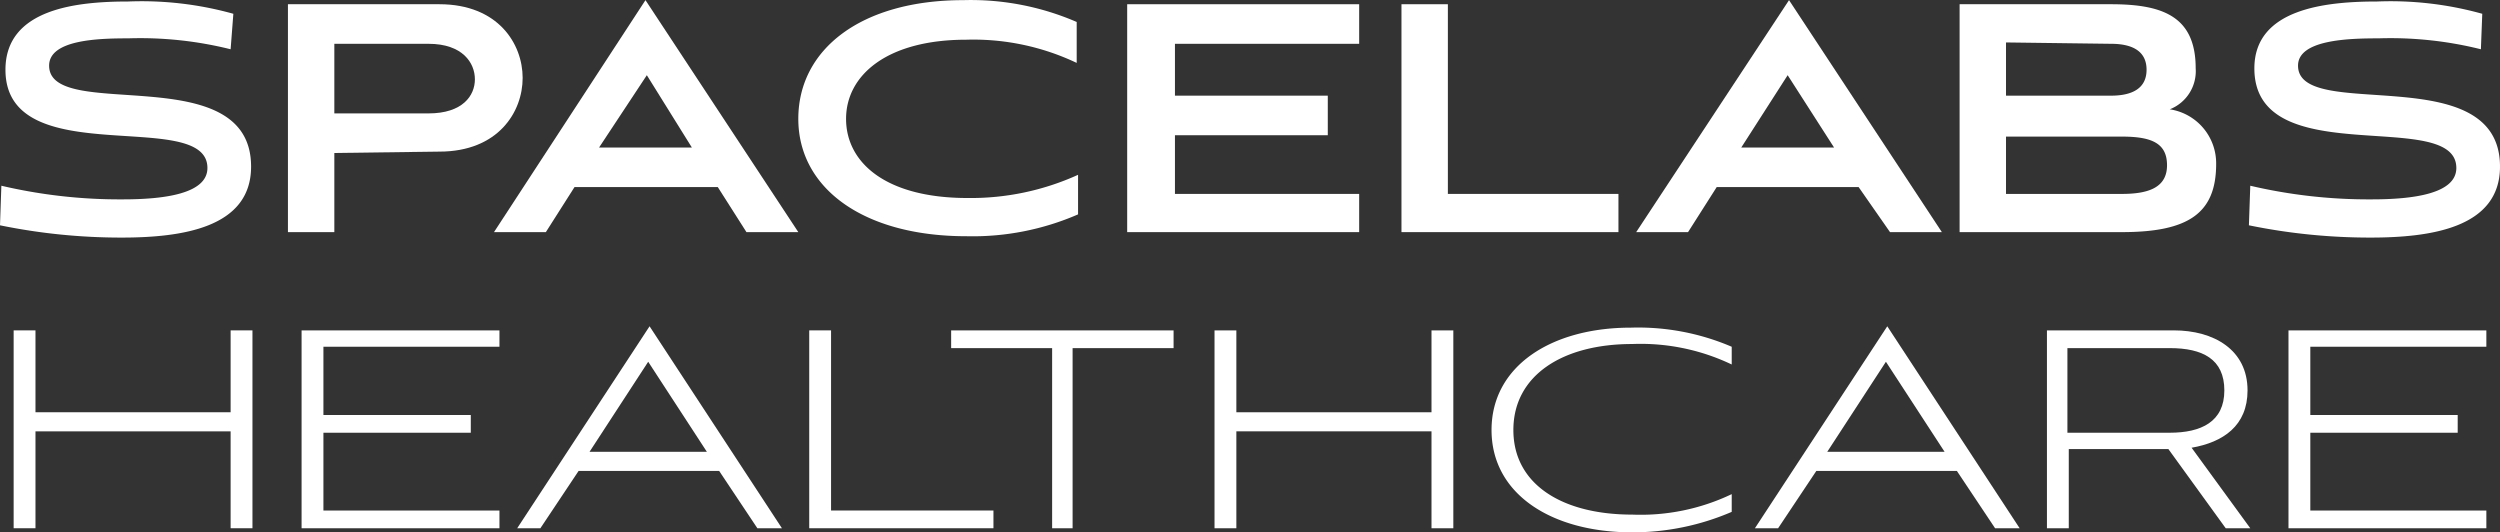
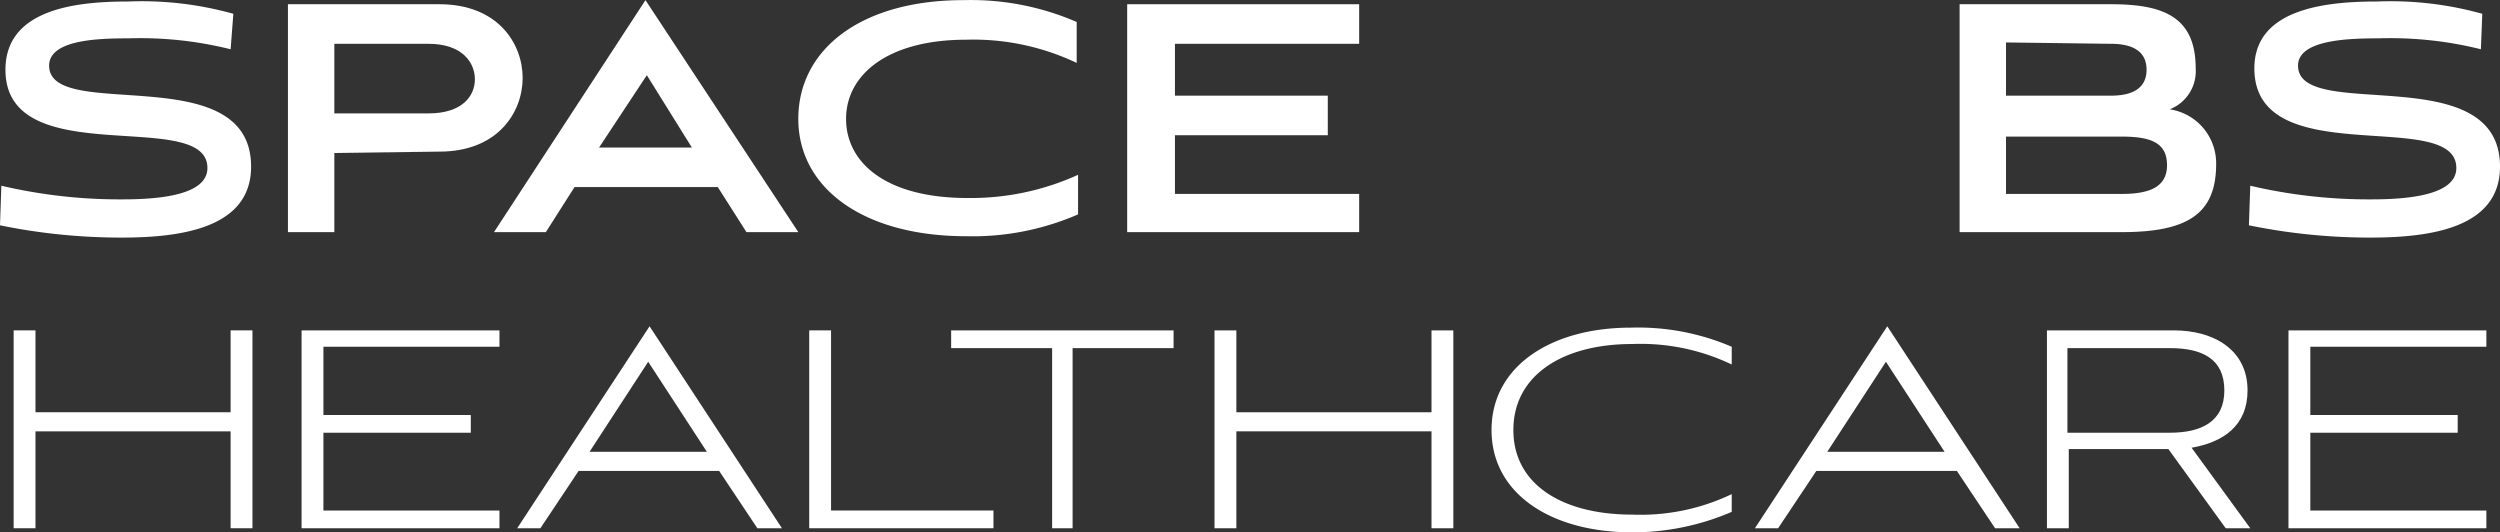
<svg xmlns="http://www.w3.org/2000/svg" viewBox="0 0 183.2 39.01">
  <rect x="0" y="0" width="183.2" height="39.01" fill="#333333" stroke="none" />
  <path d="M17,3.6a27.37,27.37,0,0,0-7.5-.8c-2.2,0-5.8.1-5.8,2,0,4.2,14.8-.6,14.8,7.4,0,4.5-5.1,5.2-9.5,5.2a44.06,44.06,0,0,1-8.9-.9l.1-2.9a38,38,0,0,0,8.9,1c3,0,6.2-.4,6.2-2.3C15.3,7.8.5,12.7.5,5.1c0-4.5,5.3-5,9-5a25,25,0,0,1,7.7.9Z" transform="translate(-0.1 0.01)" style="fill:#fff" />
  <path d="M24.6,11.2V17H21.2V.3H32.3c4.3,0,6.1,2.9,6.1,5.4s-1.8,5.4-6.1,5.4l-7.7.1Zm0-8V8.3h6.9c2.5,0,3.4-1.3,3.4-2.5S34,3.2,31.5,3.2Z" transform="translate(-0.1 0.01)" style="fill:#fff" />
  <path d="M52.7,13.7H42.2L40.1,17H36.3L47.4,0,58.6,17H54.8ZM44,10.8h6.8L47.5,5.5Z" transform="translate(-0.1 0.01)" style="fill:#fff" />
  <path d="M79.1,15.7a19.36,19.36,0,0,1-8.2,1.6c-7.5,0-12.3-3.5-12.3-8.6S63.2,0,70.7,0A19.51,19.51,0,0,1,79,1.6v3a17.63,17.63,0,0,0-8.1-1.7c-5.8,0-8.8,2.6-8.8,5.8S65,14.5,71,14.5a19,19,0,0,0,8.1-1.7Z" transform="translate(-0.1 0.01)" style="fill:#fff" />
  <path d="M82.7,17V.3h17V3.2H86.2V7H97.4V9.9H86.2v4.3H99.7V17Z" transform="translate(-0.1 0.01)" style="fill:#fff" />
-   <path d="M102.8,17V.3h3.4V14.2h12.5V17Z" transform="translate(-0.1 0.01)" style="fill:#fff" />
-   <path d="M136.3,13.7H125.9L123.8,17H120L131.2,0l11.2,17h-3.8Zm-8.6-2.9h6.8l-3.4-5.3Z" transform="translate(-0.1 0.01)" style="fill:#fff" />
  <path d="M143.7,17V.3h11.1c3.8,0,6.2.9,6.2,4.7a3,3,0,0,1-1.9,3,4,4,0,0,1,3.4,4c0,3.6-2,5-6.9,5Zm3.4-13.9V7h7.7c1.5,0,2.6-.5,2.6-1.9s-1.1-1.9-2.6-1.9Zm0,6.8v4.3h8.5c2,0,3.3-.5,3.3-2.1s-1.1-2.1-3.3-2.1h-8.5Z" transform="translate(-0.1 0.01)" style="fill:#fff" />
  <path d="M181.9,3.6a27.37,27.37,0,0,0-7.5-.8c-2.2,0-5.9.1-5.9,2,0,4.2,14.8-.6,14.8,7.4,0,4.5-5.1,5.2-9.5,5.2a44.06,44.06,0,0,1-8.9-.9l.1-2.9a38,38,0,0,0,8.9,1c3,0,6.2-.4,6.2-2.3,0-4.5-14.8.4-14.8-7.3,0-4.4,5.3-4.9,9-4.9A25,25,0,0,1,182,1Z" transform="translate(-0.1 0.01)" style="fill:#fff" />
  <path d="M17,38.7V31.6H2.7v7.1H1.1V24.2H2.7v6H17v-6h1.6V38.7Z" transform="translate(-0.1 0.01)" style="fill:#fff" />
  <path d="M22.2,38.7V24.2H36.7v1.2H23.8v5H34.6v1.3H23.8v5.7H36.7v1.3Z" transform="translate(-0.1 0.01)" style="fill:#fff" />
  <path d="M52.8,34.5H42.5l-2.8,4.2H38l9.7-14.8,9.7,14.8H55.6Zm-9.5-1.4h8.6l-4.3-6.6Z" transform="translate(-0.1 0.01)" style="fill:#fff" />
  <path d="M59.4,38.7V24.2H61V37.4H72.9v1.3Z" transform="translate(-0.1 0.01)" style="fill:#fff" />
  <path d="M77.2,38.7V25.5H69.8V24.2H86.1v1.3H78.7V38.7Z" transform="translate(-0.1 0.01)" style="fill:#fff" />
  <path d="M105,38.7V31.6H90.7v7.1H89.1V24.2h1.6v6H105v-6h1.6V38.7Z" transform="translate(-0.1 0.01)" style="fill:#fff" />
  <path d="M127,37.5a18.35,18.35,0,0,1-7.3,1.5c-5.9,0-10.3-2.8-10.3-7.5s4.4-7.5,10.2-7.5a17.4,17.4,0,0,1,7.4,1.4v1.3a15.46,15.46,0,0,0-7.3-1.5c-5.1,0-8.7,2.3-8.7,6.3s3.6,6.2,8.7,6.2a15.46,15.46,0,0,0,7.3-1.5Z" transform="translate(-0.1 0.01)" style="fill:#fff" />
  <path d="M143.5,34.5H133.2l-2.8,4.2h-1.7l9.7-14.8,9.7,14.8h-1.8ZM134,33.1h8.6l-4.3-6.6Z" transform="translate(-0.1 0.01)" style="fill:#fff" />
  <path d="M163.2,38.7,159,32.9h-7.3v5.8h-1.6V24.2h9.3c2.9,0,5.4,1.4,5.4,4.4,0,2.6-1.8,3.8-4.1,4.2l4.3,5.9ZM151.6,25.5v6.2h7.5c2.3,0,4-.8,4-3.1s-1.6-3.1-4-3.1Z" transform="translate(-0.1 0.01)" style="fill:#fff" />
  <path d="M167.8,38.7V24.2h14.5v1.2H169.4v5h10.8v1.3H169.4v5.7h12.9v1.3Z" transform="translate(-0.1 0.01)" style="fill:#fff" />
</svg>